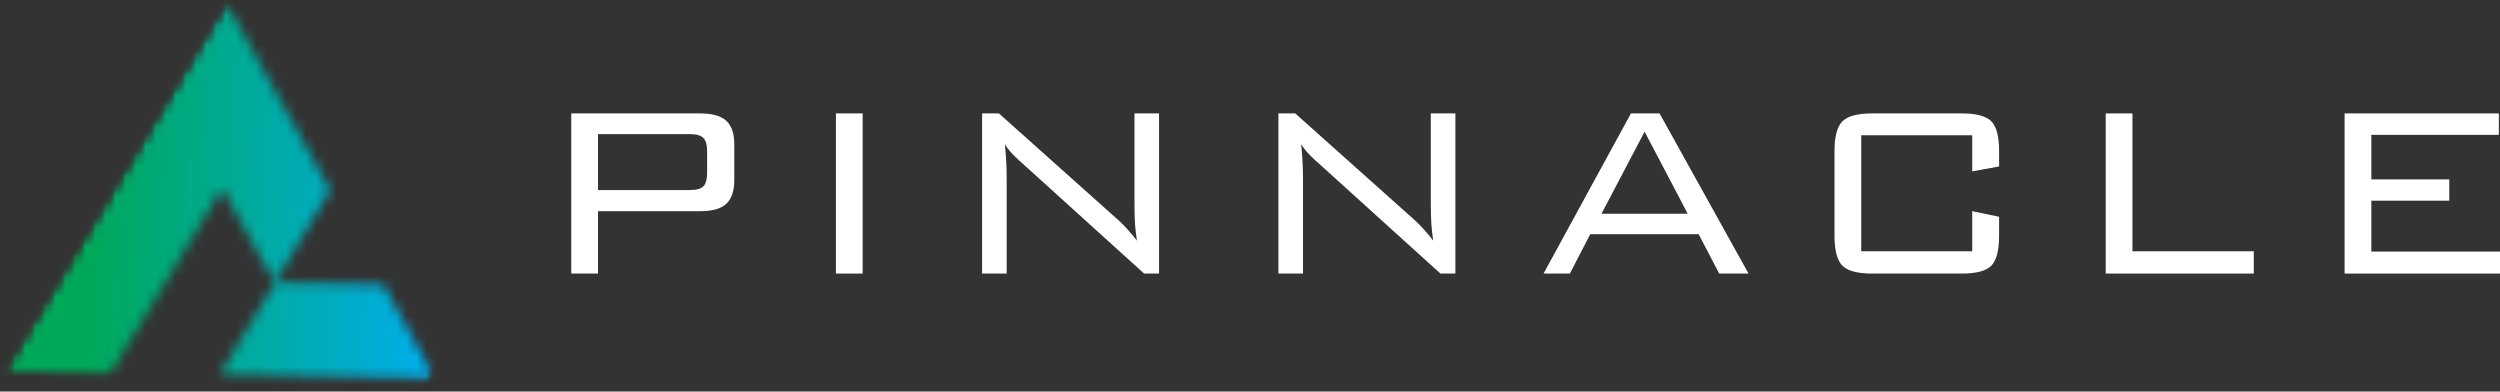
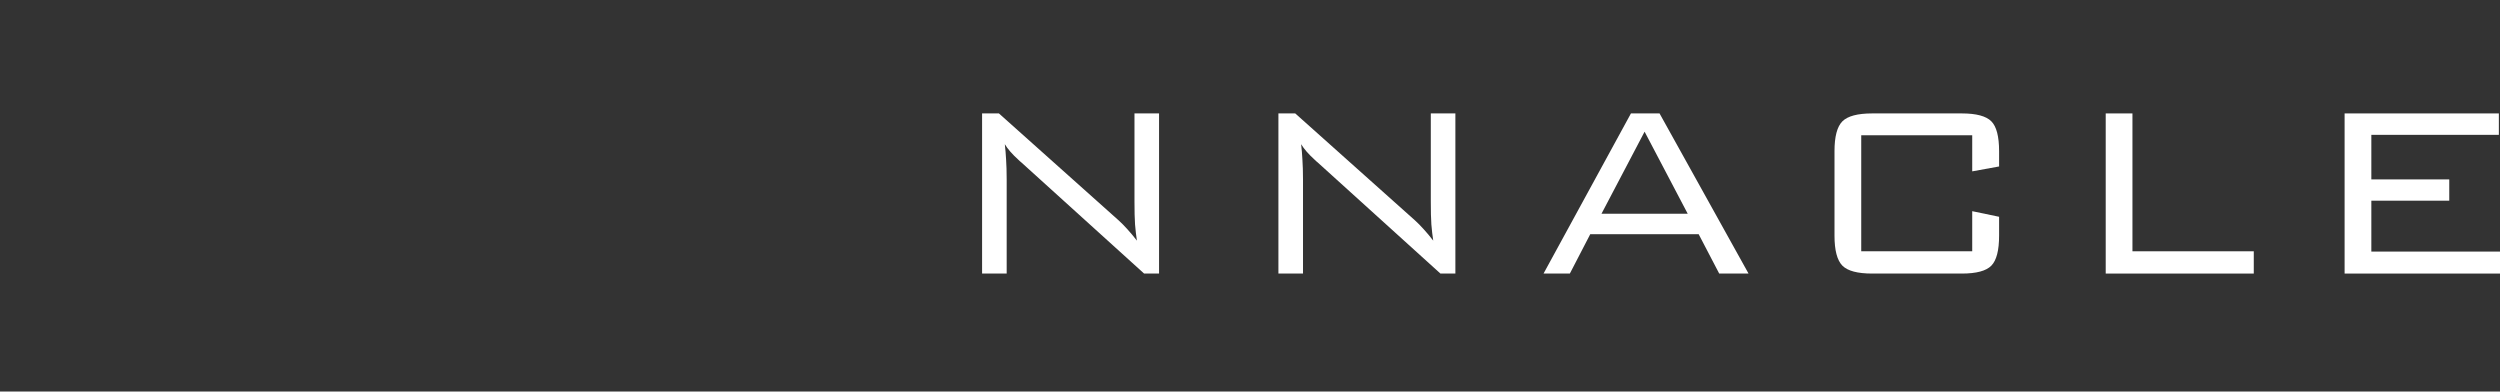
<svg xmlns="http://www.w3.org/2000/svg" width="249" height="39" viewBox="0 0 249 39" fill="none">
  <rect x="0" y="0" width="249" height="39" fill="#333333" stroke="none" />
  <mask id="mask0_430_12" style="mask-type:luminance" maskUnits="userSpaceOnUse" x="0" y="0" width="44" height="39">
    <path d="M0 0H43.38V38.109H0V0Z" fill="white" />
  </mask>
  <g mask="url(#mask0_430_12)">
    <mask id="mask1_430_12" style="mask-type:luminance" maskUnits="userSpaceOnUse" x="-1" y="-1" width="56" height="58">
-       <path d="M-0.025 37.384L22.724 -0.382L54.761 18.917L32.01 56.682L-0.025 37.384Z" fill="white" />
-     </mask>
+       </mask>
    <g mask="url(#mask1_430_12)">
      <mask id="mask2_430_12" style="mask-type:luminance" maskUnits="userSpaceOnUse" x="-1" y="-1" width="56" height="58">
        <path d="M-0.025 37.384L22.724 -0.382L54.761 18.917L32.01 56.682L-0.025 37.384Z" fill="white" />
      </mask>
      <g mask="url(#mask2_430_12)">
        <mask id="mask3_430_12" style="mask-type:luminance" maskUnits="userSpaceOnUse" x="-1" y="-1" width="56" height="58">
-           <path d="M-0.025 37.384L22.724 -0.382L54.761 18.917L32.01 56.682L-0.025 37.384Z" fill="white" />
-         </mask>
+           </mask>
        <g mask="url(#mask3_430_12)">
          <mask id="mask4_430_12" style="mask-type:luminance" maskUnits="userSpaceOnUse" x="0" y="0" width="44" height="38">
            <path fill-rule="evenodd" clip-rule="evenodd" d="M5.788 27.735L0.242 36.939L11.017 37.156L16.544 27.982L22.106 18.747L27.335 28.17L32.897 18.937L32.869 18.92L27.639 9.499L22.41 0.076L16.848 9.309L5.742 27.746L5.788 27.735ZM27.381 28.159L21.854 37.335L32.628 37.553L43.375 37.754L38.172 28.349L27.399 28.13L27.381 28.159Z" fill="white" />
          </mask>
          <g mask="url(#mask4_430_12)">
            <path d="M-6.887 45.652L49.491 46.7L50.505 -7.822L-5.874 -8.869L-6.887 45.652Z" fill="url(#paint0_linear_430_12)" />
          </g>
        </g>
      </g>
    </g>
  </g>
-   <path d="M68.711 13.358H59.562V18.928H68.711C69.37 18.928 69.817 18.807 70.057 18.556C70.304 18.298 70.429 17.865 70.429 17.253V15.034C70.429 14.425 70.304 13.996 70.057 13.745C69.817 13.487 69.37 13.358 68.711 13.358ZM56.898 27.247V11.297H69.756C70.948 11.297 71.807 11.54 72.334 12.027C72.867 12.514 73.135 13.301 73.135 14.389V17.955C73.135 19.025 72.867 19.809 72.334 20.303C71.807 20.79 70.948 21.033 69.756 21.033H59.562V27.247H56.898Z" fill="white" />
-   <path d="M83.258 27.247V11.297H85.921V27.247H83.258Z" fill="white" />
  <path d="M97.816 27.247V11.297H99.492L111.433 21.964C111.698 22.204 111.984 22.494 112.292 22.837C112.607 23.181 112.922 23.56 113.237 23.968C113.159 23.453 113.098 22.92 113.051 22.365C113.012 21.803 112.994 21.029 112.994 20.045V11.297H115.442V27.247H113.953L101.697 16.151C101.629 16.104 101.539 16.022 101.425 15.907C100.823 15.363 100.372 14.848 100.079 14.361C100.136 14.84 100.179 15.356 100.208 15.907C100.243 16.451 100.265 17.096 100.265 17.84V27.247H97.816Z" fill="white" />
  <path d="M127.33 27.247V11.297H129.005L140.947 21.964C141.212 22.204 141.498 22.494 141.806 22.837C142.121 23.181 142.436 23.56 142.751 23.968C142.672 23.453 142.611 22.92 142.565 22.365C142.525 21.803 142.508 21.029 142.508 20.045V11.297H144.956V27.247H143.467L131.21 16.151C131.142 16.104 131.053 16.022 130.938 15.907C130.337 15.363 129.886 14.848 129.592 14.361C129.65 14.84 129.693 15.356 129.721 15.907C129.757 16.451 129.779 17.096 129.779 17.84V27.247H127.33Z" fill="white" />
  <path d="M159.507 21.291H168.098L163.802 13.115L159.507 21.291ZM153.736 27.247L162.442 11.297H165.291L174.154 27.247H171.233L169.186 23.324H158.39L156.357 27.247H153.736Z" fill="white" />
  <path d="M196.433 13.473H185.379V25.028H196.433V21.033L199.11 21.591V23.467C199.11 24.939 198.853 25.937 198.337 26.46C197.822 26.986 196.841 27.247 195.402 27.247H186.467C185.014 27.247 184.026 26.986 183.503 26.46C182.977 25.926 182.716 24.928 182.716 23.467V15.062C182.716 13.602 182.977 12.61 183.503 12.084C184.026 11.562 185.014 11.297 186.467 11.297H195.402C196.841 11.297 197.822 11.562 198.337 12.084C198.853 12.6 199.11 13.595 199.11 15.062V16.58L196.433 17.067V13.473Z" fill="white" />
  <path d="M209.729 27.247V11.297H212.392V25.028H224.476V27.247H209.729Z" fill="white" />
  <path d="M233.522 27.247V11.297H248.886V13.43H236.186V17.869H243.946V19.988H236.186V25.057H249.001V27.247H233.522Z" fill="white" />
  <defs>
    <linearGradient id="paint0_linear_430_12" x1="-6.828" y1="19.211" x2="50.359" y2="21.155" gradientUnits="userSpaceOnUse">
      <stop stop-color="#00A859" />
      <stop offset="0.015" stop-color="#00A859" />
      <stop offset="0.25" stop-color="#00A859" />
      <stop offset="0.281" stop-color="#00A859" />
      <stop offset="0.285" stop-color="#00A85B" />
      <stop offset="0.289" stop-color="#00A85C" />
      <stop offset="0.293" stop-color="#00A85D" />
      <stop offset="0.297" stop-color="#00A85E" />
      <stop offset="0.301" stop-color="#00A85F" />
      <stop offset="0.305" stop-color="#00A860" />
      <stop offset="0.309" stop-color="#00A861" />
      <stop offset="0.312" stop-color="#00A861" />
      <stop offset="0.316" stop-color="#00A862" />
      <stop offset="0.32" stop-color="#00A963" />
      <stop offset="0.324" stop-color="#00A964" />
      <stop offset="0.328" stop-color="#00A965" />
      <stop offset="0.332" stop-color="#00A966" />
      <stop offset="0.336" stop-color="#00A967" />
      <stop offset="0.34" stop-color="#00A968" />
      <stop offset="0.344" stop-color="#00A969" />
      <stop offset="0.348" stop-color="#00A96A" />
      <stop offset="0.352" stop-color="#00A96B" />
      <stop offset="0.355" stop-color="#00A96C" />
      <stop offset="0.359" stop-color="#00A96D" />
      <stop offset="0.363" stop-color="#00A96E" />
      <stop offset="0.367" stop-color="#00A96F" />
      <stop offset="0.371" stop-color="#00A970" />
      <stop offset="0.375" stop-color="#00A971" />
      <stop offset="0.379" stop-color="#00A972" />
      <stop offset="0.383" stop-color="#00A973" />
      <stop offset="0.387" stop-color="#00A974" />
      <stop offset="0.391" stop-color="#00A975" />
      <stop offset="0.395" stop-color="#00A976" />
      <stop offset="0.398" stop-color="#00A977" />
      <stop offset="0.402" stop-color="#00A978" />
      <stop offset="0.406" stop-color="#00A979" />
      <stop offset="0.41" stop-color="#00AA79" />
      <stop offset="0.414" stop-color="#00AA7A" />
      <stop offset="0.418" stop-color="#00AA7B" />
      <stop offset="0.422" stop-color="#00AA7C" />
      <stop offset="0.426" stop-color="#00AA7D" />
      <stop offset="0.43" stop-color="#00AA7E" />
      <stop offset="0.434" stop-color="#00AA7F" />
      <stop offset="0.438" stop-color="#00AA80" />
      <stop offset="0.441" stop-color="#00AA81" />
      <stop offset="0.445" stop-color="#00AA82" />
      <stop offset="0.449" stop-color="#00AA83" />
      <stop offset="0.453" stop-color="#00AA84" />
      <stop offset="0.457" stop-color="#00AA85" />
      <stop offset="0.461" stop-color="#00AA86" />
      <stop offset="0.465" stop-color="#00AA87" />
      <stop offset="0.469" stop-color="#00AA88" />
      <stop offset="0.473" stop-color="#00AA89" />
      <stop offset="0.477" stop-color="#00AA8A" />
      <stop offset="0.48" stop-color="#00AA8B" />
      <stop offset="0.484" stop-color="#00AA8C" />
      <stop offset="0.488" stop-color="#00AA8D" />
      <stop offset="0.492" stop-color="#00AA8E" />
      <stop offset="0.496" stop-color="#00AB8F" />
      <stop offset="0.5" stop-color="#00AB90" />
      <stop offset="0.504" stop-color="#00AB90" />
      <stop offset="0.508" stop-color="#00AB91" />
      <stop offset="0.512" stop-color="#00AB92" />
      <stop offset="0.516" stop-color="#00AB93" />
      <stop offset="0.52" stop-color="#00AB94" />
      <stop offset="0.523" stop-color="#00AB95" />
      <stop offset="0.527" stop-color="#00AB96" />
      <stop offset="0.531" stop-color="#00AB97" />
      <stop offset="0.535" stop-color="#00AB98" />
      <stop offset="0.539" stop-color="#00AB99" />
      <stop offset="0.543" stop-color="#00AB9A" />
      <stop offset="0.547" stop-color="#00AB9B" />
      <stop offset="0.551" stop-color="#00AB9C" />
      <stop offset="0.555" stop-color="#00AB9D" />
      <stop offset="0.559" stop-color="#00AB9E" />
      <stop offset="0.562" stop-color="#00AB9F" />
      <stop offset="0.566" stop-color="#00ABA0" />
      <stop offset="0.57" stop-color="#00ABA1" />
      <stop offset="0.574" stop-color="#00ABA2" />
      <stop offset="0.578" stop-color="#00ABA3" />
      <stop offset="0.582" stop-color="#00ABA4" />
      <stop offset="0.586" stop-color="#00ACA5" />
      <stop offset="0.59" stop-color="#00ACA6" />
      <stop offset="0.594" stop-color="#00ACA7" />
      <stop offset="0.598" stop-color="#00ACA8" />
      <stop offset="0.602" stop-color="#00ACA8" />
      <stop offset="0.605" stop-color="#00ACA9" />
      <stop offset="0.609" stop-color="#00ACAA" />
      <stop offset="0.613" stop-color="#00ACAB" />
      <stop offset="0.617" stop-color="#00ACAC" />
      <stop offset="0.621" stop-color="#00ACAD" />
      <stop offset="0.625" stop-color="#00ACAE" />
      <stop offset="0.629" stop-color="#00ACAF" />
      <stop offset="0.633" stop-color="#00ACB0" />
      <stop offset="0.637" stop-color="#00ACB1" />
      <stop offset="0.641" stop-color="#00ACB2" />
      <stop offset="0.645" stop-color="#00ACB3" />
      <stop offset="0.648" stop-color="#00ACB4" />
      <stop offset="0.652" stop-color="#00ACB5" />
      <stop offset="0.656" stop-color="#00ACB6" />
      <stop offset="0.66" stop-color="#00ACB7" />
      <stop offset="0.664" stop-color="#00ACB8" />
      <stop offset="0.668" stop-color="#00ACB9" />
      <stop offset="0.672" stop-color="#00ACBA" />
      <stop offset="0.676" stop-color="#00ADBB" />
      <stop offset="0.68" stop-color="#00ADBC" />
      <stop offset="0.684" stop-color="#00ADBD" />
      <stop offset="0.688" stop-color="#00ADBE" />
      <stop offset="0.691" stop-color="#00ADBF" />
      <stop offset="0.695" stop-color="#00ADC0" />
      <stop offset="0.699" stop-color="#00ADC0" />
      <stop offset="0.703" stop-color="#00ADC1" />
      <stop offset="0.707" stop-color="#00ADC2" />
      <stop offset="0.711" stop-color="#00ADC3" />
      <stop offset="0.715" stop-color="#00ADC4" />
      <stop offset="0.719" stop-color="#00ADC5" />
      <stop offset="0.723" stop-color="#00ADC6" />
      <stop offset="0.727" stop-color="#00ADC7" />
      <stop offset="0.73" stop-color="#00ADC8" />
      <stop offset="0.734" stop-color="#00ADC9" />
      <stop offset="0.738" stop-color="#00ADCA" />
      <stop offset="0.742" stop-color="#00ADCB" />
      <stop offset="0.746" stop-color="#00ADCC" />
      <stop offset="0.75" stop-color="#00ADCD" />
      <stop offset="0.754" stop-color="#00ADCE" />
      <stop offset="0.758" stop-color="#00ADCF" />
      <stop offset="0.762" stop-color="#00ADD0" />
      <stop offset="0.766" stop-color="#00AED1" />
      <stop offset="0.77" stop-color="#00AED2" />
      <stop offset="0.773" stop-color="#00AED3" />
      <stop offset="0.777" stop-color="#00AED4" />
      <stop offset="0.781" stop-color="#00AED5" />
      <stop offset="0.785" stop-color="#00AED6" />
      <stop offset="0.789" stop-color="#00AED7" />
      <stop offset="0.793" stop-color="#00AED7" />
      <stop offset="0.797" stop-color="#00AED8" />
      <stop offset="0.801" stop-color="#00AED9" />
      <stop offset="0.805" stop-color="#00AEDA" />
      <stop offset="0.809" stop-color="#00AEDB" />
      <stop offset="0.812" stop-color="#00AEDC" />
      <stop offset="0.816" stop-color="#00AEDD" />
      <stop offset="0.82" stop-color="#00AEDE" />
      <stop offset="0.824" stop-color="#00AEDF" />
      <stop offset="0.828" stop-color="#00AEE0" />
      <stop offset="0.832" stop-color="#00AEE1" />
      <stop offset="0.836" stop-color="#00AEE2" />
      <stop offset="0.84" stop-color="#00AEE3" />
      <stop offset="0.844" stop-color="#00AEE4" />
      <stop offset="0.848" stop-color="#00AEE5" />
      <stop offset="0.852" stop-color="#00AFE6" />
      <stop offset="0.855" stop-color="#00AFE7" />
      <stop offset="0.859" stop-color="#00AFE8" />
      <stop offset="0.863" stop-color="#00AFE9" />
      <stop offset="0.867" stop-color="#00AFEA" />
      <stop offset="0.871" stop-color="#00AFEB" />
      <stop offset="0.875" stop-color="#00AFEC" />
      <stop offset="0.879" stop-color="#00AFED" />
      <stop offset="0.883" stop-color="#00AFEE" />
      <stop offset="0.887" stop-color="#00AFEE" />
      <stop offset="0.891" stop-color="#00AFEF" />
      <stop offset="0.906" stop-color="#00AFEF" />
      <stop offset="0.938" stop-color="#00AFEF" />
      <stop offset="0.985" stop-color="#00AFEF" />
      <stop offset="1" stop-color="#00AFEF" />
    </linearGradient>
  </defs>
</svg>